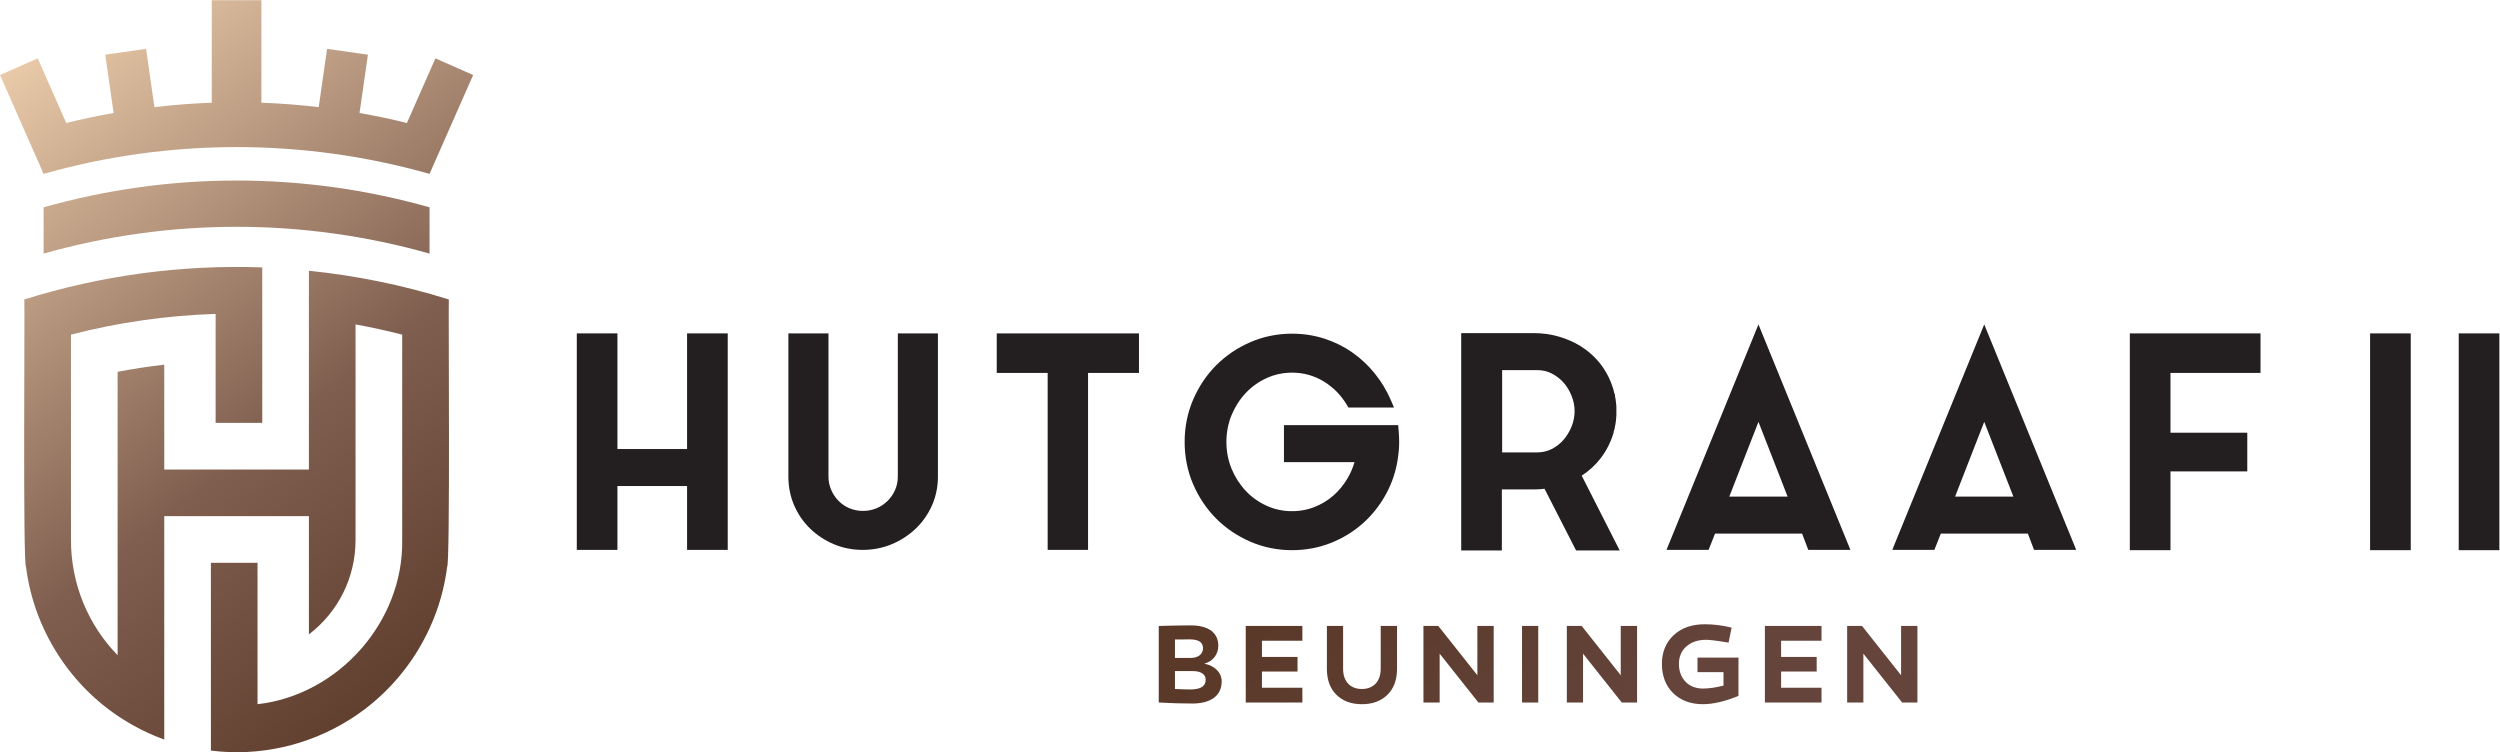
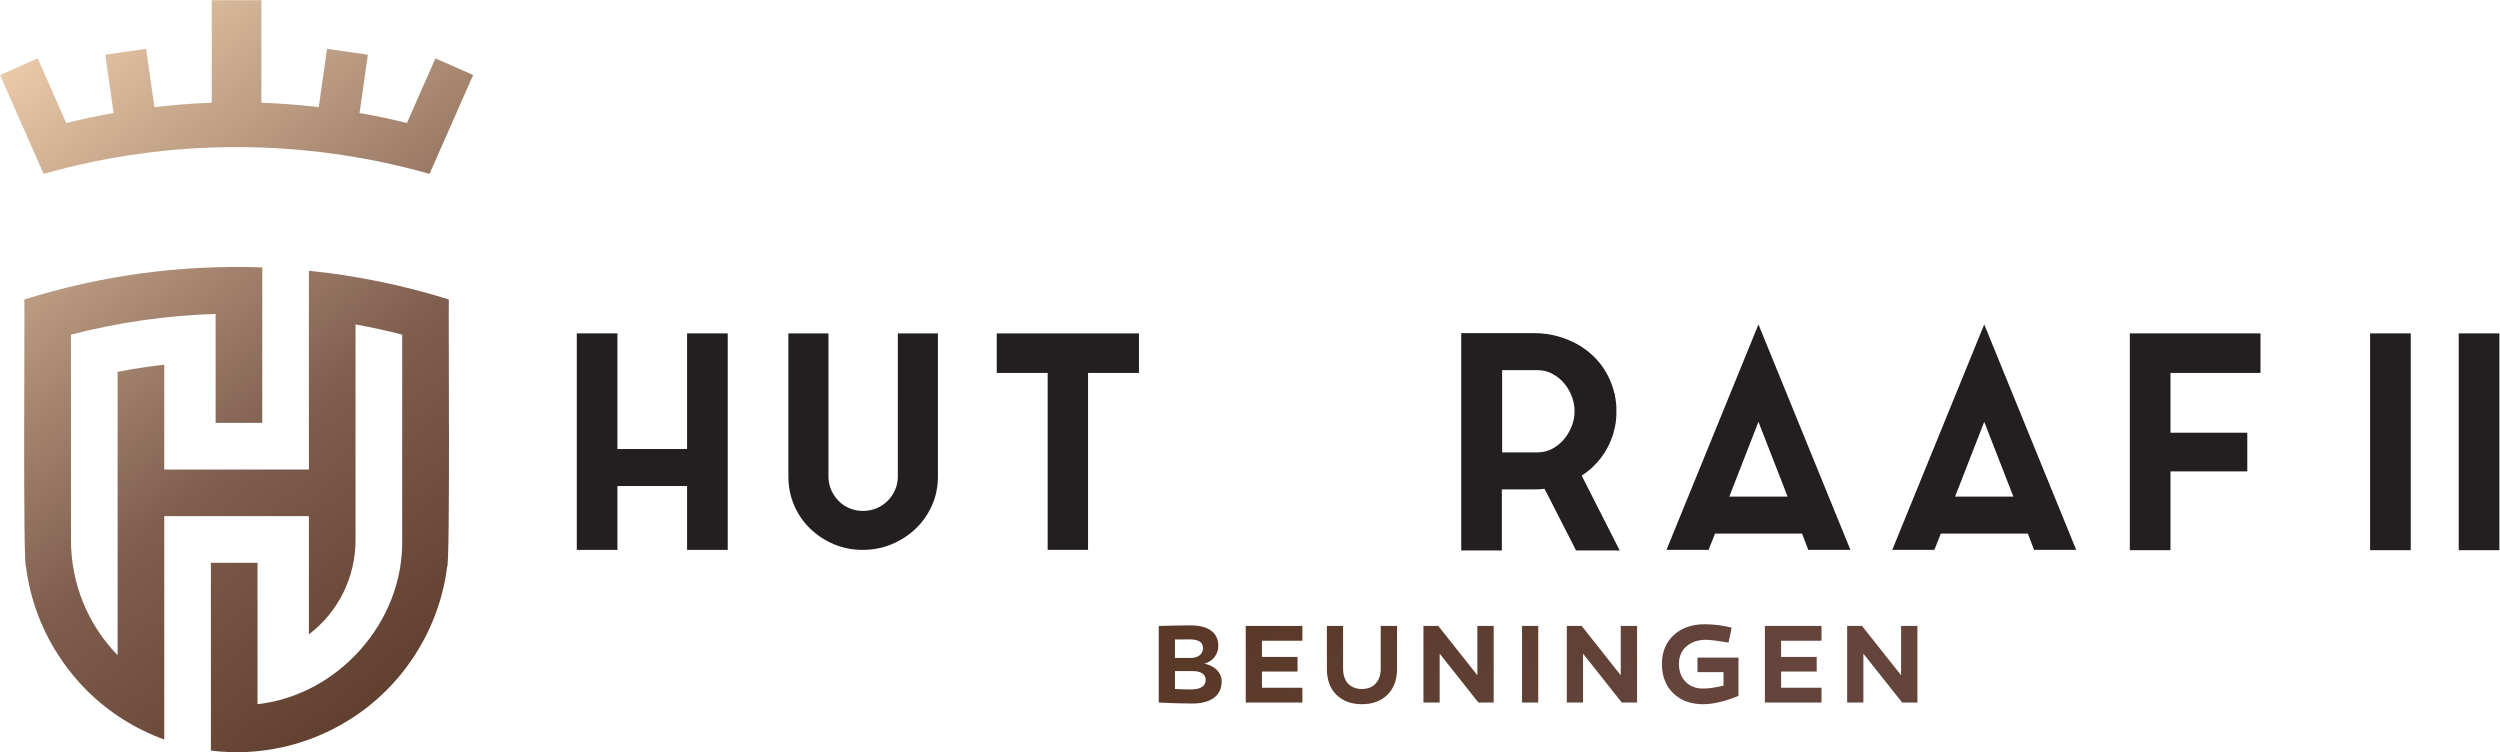
<svg xmlns="http://www.w3.org/2000/svg" viewBox="0 0 500.16 150.493" height="150.493" width="500.16" xml:space="preserve" id="svg2" version="1.1">
  <defs id="defs6">
    <clipPath id="clipPath40" clipPathUnits="userSpaceOnUse">
      <path id="path38" d="m 1809.58,108.75 c 0,8.281 -7.27,13.012 -18.93,13.012 h -27.21 V 94.891 c 11.33,-0.5 19.09,-0.68 23.32,-0.68 15.21,0 22.82,4.91 22.82,14.539 z m -35.49,60.496 h -10.65 v -27.711 h 23.83 c 10.99,0 18.25,5.742 18.25,14.524 0,9.464 -6.76,13.351 -21.12,13.351 -2.2,0 -5.58,0 -10.31,-0.164 z m 59.48,-63.035 c 0,-21.121 -16.22,-33.121 -43.77,-33.121 -16.05,0 -32.95,0.52 -50.69,1.531 V 189.523 c 19.43,0.504 35.49,0.844 48.16,0.844 26.36,0 41.23,-10.988 41.23,-30.586 0,-13.011 -8.11,-23.32 -20.95,-26.867 16.05,-3.215 26.02,-13.695 26.02,-26.703 z" />
    </clipPath>
    <linearGradient id="linearGradient56" spreadMethod="pad" gradientTransform="matrix(1779.85,-2267.82,-2267.82,-1779.85,356.549,1941.03)" gradientUnits="userSpaceOnUse" y2="0" x2="1" y1="0" x1="0">
      <stop id="stop42" offset="0" style="stop-opacity:1;stop-color:#fddeb9" />
      <stop id="stop44" offset="0.302" style="stop-opacity:1;stop-color:#fddeb9" />
      <stop id="stop46" offset="0.597" style="stop-opacity:1;stop-color:#7f5e4f" />
      <stop id="stop48" offset="0.778" style="stop-opacity:1;stop-color:#5a3929" />
      <stop id="stop50" offset="0.806" style="stop-opacity:1;stop-color:#5a3929" />
      <stop id="stop52" offset="0.963" style="stop-opacity:1;stop-color:#64443b" />
      <stop id="stop54" offset="1" style="stop-opacity:1;stop-color:#64443b" />
    </linearGradient>
    <clipPath id="clipPath66" clipPathUnits="userSpaceOnUse">
      <path id="path64" d="m 1947.41,143.051 v -21.973 h -53.4 V 96.75 h 60.67 V 74.621 h -85 V 189.523 h 85 v -22.144 h -60.67 v -24.328 z" />
    </clipPath>
    <linearGradient id="linearGradient82" spreadMethod="pad" gradientTransform="matrix(1779.85,-2267.82,-2267.82,-1779.85,440.652,2007.03)" gradientUnits="userSpaceOnUse" y2="0" x2="1" y1="0" x1="0">
      <stop id="stop68" offset="0" style="stop-opacity:1;stop-color:#fddeb9" />
      <stop id="stop70" offset="0.302" style="stop-opacity:1;stop-color:#fddeb9" />
      <stop id="stop72" offset="0.597" style="stop-opacity:1;stop-color:#7f5e4f" />
      <stop id="stop74" offset="0.778" style="stop-opacity:1;stop-color:#5a3929" />
      <stop id="stop76" offset="0.806" style="stop-opacity:1;stop-color:#5a3929" />
      <stop id="stop78" offset="0.963" style="stop-opacity:1;stop-color:#64443b" />
      <stop id="stop80" offset="1" style="stop-opacity:1;stop-color:#64443b" />
    </linearGradient>
    <clipPath id="clipPath92" clipPathUnits="userSpaceOnUse">
      <path id="path90" d="m 2096.74,125.141 c 0,-16.391 -4.73,-29.403 -14.37,-38.86 -9.63,-9.473 -22.3,-14.203 -38.35,-14.203 -16.05,0 -28.73,4.731 -38.36,14.203 -9.46,9.457 -14.2,22.469 -14.2,38.86 v 64.382 h 24.33 v -64.382 c 0,-18.93 10.82,-30.25 28.23,-30.25 17.06,0 28.22,11.32 28.22,30.25 v 64.382 h 24.5 z" />
    </clipPath>
    <linearGradient id="linearGradient108" spreadMethod="pad" gradientTransform="matrix(1779.85,-2267.82,-2267.82,-1779.85,529.386,2076.68)" gradientUnits="userSpaceOnUse" y2="0" x2="1" y1="0" x1="0">
      <stop id="stop94" offset="0" style="stop-opacity:1;stop-color:#fddeb9" />
      <stop id="stop96" offset="0.302" style="stop-opacity:1;stop-color:#fddeb9" />
      <stop id="stop98" offset="0.597" style="stop-opacity:1;stop-color:#7f5e4f" />
      <stop id="stop100" offset="0.778" style="stop-opacity:1;stop-color:#5a3929" />
      <stop id="stop102" offset="0.806" style="stop-opacity:1;stop-color:#5a3929" />
      <stop id="stop104" offset="0.963" style="stop-opacity:1;stop-color:#64443b" />
      <stop id="stop106" offset="1" style="stop-opacity:1;stop-color:#64443b" />
    </linearGradient>
    <clipPath id="clipPath118" clipPathUnits="userSpaceOnUse">
      <path id="path116" d="m 2241.83,74.621 h -22.98 l -58.14,73.336 V 74.621 h -24.33 V 189.523 h 22.31 l 58.63,-74.011 v 74.011 h 24.51 z" />
    </clipPath>
    <linearGradient id="linearGradient134" spreadMethod="pad" gradientTransform="matrix(1779.85,-2267.82,-2267.82,-1779.85,612.02,2141.53)" gradientUnits="userSpaceOnUse" y2="0" x2="1" y1="0" x1="0">
      <stop id="stop120" offset="0" style="stop-opacity:1;stop-color:#fddeb9" />
      <stop id="stop122" offset="0.302" style="stop-opacity:1;stop-color:#fddeb9" />
      <stop id="stop124" offset="0.597" style="stop-opacity:1;stop-color:#7f5e4f" />
      <stop id="stop126" offset="0.778" style="stop-opacity:1;stop-color:#5a3929" />
      <stop id="stop128" offset="0.806" style="stop-opacity:1;stop-color:#5a3929" />
      <stop id="stop130" offset="0.963" style="stop-opacity:1;stop-color:#64443b" />
      <stop id="stop132" offset="1" style="stop-opacity:1;stop-color:#64443b" />
    </linearGradient>
    <clipPath id="clipPath144" clipPathUnits="userSpaceOnUse">
      <path id="path142" d="m 2308.68,74.621 h -24.33 V 189.523 h 24.33 z" />
    </clipPath>
    <linearGradient id="linearGradient160" spreadMethod="pad" gradientTransform="matrix(1779.85,-2267.82,-2267.82,-1779.85,678.49,2193.7)" gradientUnits="userSpaceOnUse" y2="0" x2="1" y1="0" x1="0">
      <stop id="stop146" offset="0" style="stop-opacity:1;stop-color:#fddeb9" />
      <stop id="stop148" offset="0.302" style="stop-opacity:1;stop-color:#fddeb9" />
      <stop id="stop150" offset="0.597" style="stop-opacity:1;stop-color:#7f5e4f" />
      <stop id="stop152" offset="0.778" style="stop-opacity:1;stop-color:#5a3929" />
      <stop id="stop154" offset="0.806" style="stop-opacity:1;stop-color:#5a3929" />
      <stop id="stop156" offset="0.963" style="stop-opacity:1;stop-color:#64443b" />
      <stop id="stop158" offset="1" style="stop-opacity:1;stop-color:#64443b" />
    </linearGradient>
    <clipPath id="clipPath170" clipPathUnits="userSpaceOnUse">
      <path id="path168" d="m 2457.01,74.621 h -22.98 L 2375.9,147.957 V 74.621 h -24.33 V 189.523 h 22.31 l 58.63,-74.011 v 74.011 h 24.5 z" />
    </clipPath>
    <linearGradient id="linearGradient186" spreadMethod="pad" gradientTransform="matrix(1779.85,-2267.82,-2267.82,-1779.85,745.184,2246.04)" gradientUnits="userSpaceOnUse" y2="0" x2="1" y1="0" x1="0">
      <stop id="stop172" offset="0" style="stop-opacity:1;stop-color:#fddeb9" />
      <stop id="stop174" offset="0.302" style="stop-opacity:1;stop-color:#fddeb9" />
      <stop id="stop176" offset="0.597" style="stop-opacity:1;stop-color:#7f5e4f" />
      <stop id="stop178" offset="0.778" style="stop-opacity:1;stop-color:#5a3929" />
      <stop id="stop180" offset="0.806" style="stop-opacity:1;stop-color:#5a3929" />
      <stop id="stop182" offset="0.963" style="stop-opacity:1;stop-color:#64443b" />
      <stop id="stop184" offset="1" style="stop-opacity:1;stop-color:#64443b" />
    </linearGradient>
    <clipPath id="clipPath196" clipPathUnits="userSpaceOnUse">
      <path id="path194" d="m 2609.21,84.578 c -20.11,-8.27 -38.02,-12.5 -53.4,-12.5 -18.42,0 -33.29,5.582 -44.61,16.562 -11.32,11.149 -16.9,25.847 -16.9,43.933 0,17.742 5.92,32.106 17.58,43.094 11.82,10.98 27.37,16.383 46.8,16.383 13.35,0 26.69,-1.684 40.22,-5.063 l -4.57,-22.476 c -17.06,2.867 -28.38,4.226 -33.63,4.226 -12.33,0 -22.13,-3.379 -29.73,-9.968 -7.43,-6.598 -11.15,-15.379 -11.15,-26.196 0,-10.972 3.38,-19.933 9.97,-26.863 6.58,-6.762 15.38,-10.152 26.18,-10.152 8.8,0 19.11,1.531 30.76,4.41 V 120.23 h -39.04 v 21.809 h 61.52 z" />
    </clipPath>
    <linearGradient id="linearGradient212" spreadMethod="pad" gradientTransform="matrix(1779.85,-2267.82,-2267.82,-1779.85,841.087,2321.31)" gradientUnits="userSpaceOnUse" y2="0" x2="1" y1="0" x1="0">
      <stop id="stop198" offset="0" style="stop-opacity:1;stop-color:#fddeb9" />
      <stop id="stop200" offset="0.302" style="stop-opacity:1;stop-color:#fddeb9" />
      <stop id="stop202" offset="0.597" style="stop-opacity:1;stop-color:#7f5e4f" />
      <stop id="stop204" offset="0.778" style="stop-opacity:1;stop-color:#5a3929" />
      <stop id="stop206" offset="0.806" style="stop-opacity:1;stop-color:#5a3929" />
      <stop id="stop208" offset="0.963" style="stop-opacity:1;stop-color:#64443b" />
      <stop id="stop210" offset="1" style="stop-opacity:1;stop-color:#64443b" />
    </linearGradient>
    <clipPath id="clipPath222" clipPathUnits="userSpaceOnUse">
      <path id="path220" d="m 2726.58,143.051 v -21.973 h -53.4 V 96.75 h 60.67 V 74.621 h -85 V 189.523 h 85 v -22.144 h -60.67 v -24.328 z" />
    </clipPath>
    <linearGradient id="linearGradient238" spreadMethod="pad" gradientTransform="matrix(1779.85,-2267.82,-2267.82,-1779.85,922.824,2385.46)" gradientUnits="userSpaceOnUse" y2="0" x2="1" y1="0" x1="0">
      <stop id="stop224" offset="0" style="stop-opacity:1;stop-color:#fddeb9" />
      <stop id="stop226" offset="0.302" style="stop-opacity:1;stop-color:#fddeb9" />
      <stop id="stop228" offset="0.597" style="stop-opacity:1;stop-color:#7f5e4f" />
      <stop id="stop230" offset="0.778" style="stop-opacity:1;stop-color:#5a3929" />
      <stop id="stop232" offset="0.806" style="stop-opacity:1;stop-color:#5a3929" />
      <stop id="stop234" offset="0.963" style="stop-opacity:1;stop-color:#64443b" />
      <stop id="stop236" offset="1" style="stop-opacity:1;stop-color:#64443b" />
    </linearGradient>
    <clipPath id="clipPath248" clipPathUnits="userSpaceOnUse">
      <path id="path246" d="m 2877.77,74.621 h -22.98 l -58.14,73.336 V 74.621 h -24.33 V 189.523 h 22.31 l 58.63,-74.011 v 74.011 h 24.51 z" />
    </clipPath>
    <linearGradient id="linearGradient264" spreadMethod="pad" gradientTransform="matrix(1779.85,-2267.82,-2267.82,-1779.85,1005.56,2450.39)" gradientUnits="userSpaceOnUse" y2="0" x2="1" y1="0" x1="0">
      <stop id="stop250" offset="0" style="stop-opacity:1;stop-color:#fddeb9" />
      <stop id="stop252" offset="0.302" style="stop-opacity:1;stop-color:#fddeb9" />
      <stop id="stop254" offset="0.597" style="stop-opacity:1;stop-color:#7f5e4f" />
      <stop id="stop256" offset="0.778" style="stop-opacity:1;stop-color:#5a3929" />
      <stop id="stop258" offset="0.806" style="stop-opacity:1;stop-color:#5a3929" />
      <stop id="stop260" offset="0.963" style="stop-opacity:1;stop-color:#64443b" />
      <stop id="stop262" offset="1" style="stop-opacity:1;stop-color:#64443b" />
    </linearGradient>
    <clipPath id="clipPath274" clipPathUnits="userSpaceOnUse">
      <path id="path272" d="m 673.617,679.512 v 0 c -68.281,21.449 -138.961,35.836 -210,43.109 V 424.313 H 246.52 V 581.68 c -23.457,-2.778 -46.829,-6.188 -70,-10.754 V 145.609 c -44.52,45.75 -70,107.164 -70,172.93 V 626.75 c 71.007,18.359 143.73,28.777 217.097,31.094 V 494.313 h 70 V 727.609 C 272.914,732.035 151.859,715.68 36.52,679.512 37.355,661.332 34.164,280.449 39.121,277.871 50.832,184.441 105.422,98.781 185.676,48.762 h 0.004 C 204.867,36.711 225.273,26.75 246.52,19.039 V 354.313 H 463.617 V 176.867 c 44.078,33.656 70,85.446 70,141.672 V 642.07 c 23.485,-4.289 46.844,-9.336 70,-15.32 V 318.539 C 605.699,195.91 508.098,85.84 386.52,72.078 V 284.313 h -70 V 2.469 c 71.976,-9.18 146.335,7.492 207.937,46.293 h 0.004 c 80.574,50.289 134.824,135.84 146.555,229.109 4.836,1.984 1.851,384.317 2.601,401.641 z" />
    </clipPath>
    <linearGradient id="linearGradient290" spreadMethod="pad" gradientTransform="matrix(1685.98,-2148.22,-2148.22,-1685.98,-645.5,1718.9)" gradientUnits="userSpaceOnUse" y2="0" x2="1" y1="0" x1="0">
      <stop id="stop276" offset="0" style="stop-opacity:1;stop-color:#fddeb9" />
      <stop id="stop278" offset="0.302" style="stop-opacity:1;stop-color:#fddeb9" />
      <stop id="stop280" offset="0.597" style="stop-opacity:1;stop-color:#7f5e4f" />
      <stop id="stop282" offset="0.778" style="stop-opacity:1;stop-color:#5a3929" />
      <stop id="stop284" offset="0.806" style="stop-opacity:1;stop-color:#5a3929" />
      <stop id="stop286" offset="0.963" style="stop-opacity:1;stop-color:#64443b" />
      <stop id="stop288" offset="1" style="stop-opacity:1;stop-color:#64443b" />
    </linearGradient>
    <clipPath id="clipPath300" clipPathUnits="userSpaceOnUse">
-       <path id="path298" d="M 65.441,817.816 V 748.375 C 254.813,801.98 455.309,801.977 644.68,748.371 v 69.442 c -189.371,53.605 -389.867,53.605 -579.239,0.003 z" />
-     </clipPath>
+       </clipPath>
    <linearGradient id="linearGradient316" spreadMethod="pad" gradientTransform="matrix(1685.98,-2148.22,-2148.22,-1685.98,-480.824,1848.14)" gradientUnits="userSpaceOnUse" y2="0" x2="1" y1="0" x1="0">
      <stop id="stop302" offset="0" style="stop-opacity:1;stop-color:#fddeb9" />
      <stop id="stop304" offset="0.302" style="stop-opacity:1;stop-color:#fddeb9" />
      <stop id="stop306" offset="0.597" style="stop-opacity:1;stop-color:#7f5e4f" />
      <stop id="stop308" offset="0.778" style="stop-opacity:1;stop-color:#5a3929" />
      <stop id="stop310" offset="0.806" style="stop-opacity:1;stop-color:#5a3929" />
      <stop id="stop312" offset="0.963" style="stop-opacity:1;stop-color:#64443b" />
      <stop id="stop314" offset="1" style="stop-opacity:1;stop-color:#64443b" />
    </linearGradient>
    <clipPath id="clipPath326" clipPathUnits="userSpaceOnUse">
      <path id="path324" d="m 644.68,868.016 65.441,148.374 -56.633,24.98 -42.765,-96.968 c -23.571,5.813 -47.289,10.789 -71.11,14.973 l 12.535,87.495 -61.265,8.78 -12.531,-87.462 c -28.614,3.324 -57.313,5.628 -86.051,6.632 l 0.008,153.89 h -74.481 v 0 h -0.015 l 0.003,-153.894 c -28.738,-1.003 -57.433,-3.304 -86.046,-6.632 l -12.532,87.476 -61.269,-8.78 12.535,-87.509 c -23.816,-4.18 -47.535,-9.156 -71.106,-14.969 L 56.633,1041.38 0,1016.39 65.441,868.02 C 254.813,921.625 455.309,921.621 644.68,868.016 Z" />
    </clipPath>
    <linearGradient id="linearGradient342" spreadMethod="pad" gradientTransform="matrix(1685.98,-2148.22,-2148.22,-1685.98,-383.299,1924.69)" gradientUnits="userSpaceOnUse" y2="0" x2="1" y1="0" x1="0">
      <stop id="stop328" offset="0" style="stop-opacity:1;stop-color:#fddeb9" />
      <stop id="stop330" offset="0.302" style="stop-opacity:1;stop-color:#fddeb9" />
      <stop id="stop332" offset="0.597" style="stop-opacity:1;stop-color:#7f5e4f" />
      <stop id="stop334" offset="0.778" style="stop-opacity:1;stop-color:#5a3929" />
      <stop id="stop336" offset="0.806" style="stop-opacity:1;stop-color:#5a3929" />
      <stop id="stop338" offset="0.963" style="stop-opacity:1;stop-color:#64443b" />
      <stop id="stop340" offset="1" style="stop-opacity:1;stop-color:#64443b" />
    </linearGradient>
  </defs>
  <g transform="matrix(1.333,0,0,-1.333,0,150.493)" id="g10">
    <g transform="scale(0.1)" id="g12">
      <path id="path14" style="fill:#231f20;fill-opacity:1;fill-rule:nonzero;stroke:none" d="M 1031.2,455.051 H 926.684 V 628.609 H 865.676 V 303.668 h 61.008 v 95.855 H 1031.2 v -95.855 h 61.02 V 628.609 H 1031.2 V 455.051" />
      <path id="path16" style="fill:#231f20;fill-opacity:1;fill-rule:nonzero;stroke:none" d="m 1347.51,413.773 c 0,-7.031 -1.35,-13.71 -4,-19.867 -2.7,-6.238 -6.46,-11.804 -11.2,-16.547 -4.74,-4.73 -10.36,-8.504 -16.7,-11.195 -12.36,-5.219 -27.89,-5.422 -40.7,0 -6.32,2.68 -11.85,6.422 -16.43,11.125 -4.63,4.75 -8.36,10.34 -11.07,16.606 -2.65,6.144 -3.99,12.835 -3.99,19.878 v 214.836 h -60.18 V 413.773 c 0,-15.394 2.92,-29.941 8.67,-43.25 5.74,-13.289 13.8,-25.019 23.93,-34.843 10.08,-9.785 21.96,-17.641 35.34,-23.352 13.45,-5.742 28.06,-8.66 43.44,-8.66 15.65,0 30.46,2.906 44.04,8.641 13.51,5.711 25.53,13.554 35.75,23.328 10.28,9.828 18.48,21.539 24.36,34.816 5.91,13.34 8.91,27.918 8.91,43.32 v 214.836 h -60.17 V 413.773" />
      <path id="path18" style="fill:#231f20;fill-opacity:1;fill-rule:nonzero;stroke:none" d="m 1495.97,569.277 h 76.43 V 303.668 h 60.6 v 265.609 h 76.42 v 59.332 h -213.45 v -59.332" />
-       <path id="path20" style="fill:#231f20;fill-opacity:1;fill-rule:nonzero;stroke:none" d="m 2099.08,483.742 -0.65,7.207 H 1927.02 V 435.41 h 105.93 c -2.42,-8.289 -5.79,-16.183 -10.06,-23.586 -5.87,-10.164 -13.12,-19.082 -21.59,-26.515 -8.41,-7.371 -18.06,-13.215 -28.69,-17.371 -22.77,-8.856 -49.41,-8.157 -71.53,1.949 -11.97,5.461 -22.51,12.968 -31.32,22.297 -8.87,9.402 -16.02,20.527 -21.25,33.074 -5.2,12.484 -7.84,26.094 -7.84,40.453 0,14.371 2.64,27.98 7.84,40.453 5.23,12.547 12.38,23.68 21.25,33.082 8.81,9.332 19.35,16.836 31.32,22.301 11.85,5.414 24.67,8.152 38.09,8.152 17.28,0 33.3,-4.441 47.6,-13.195 14.44,-8.856 26.11,-20.723 34.68,-35.266 l 2.3,-3.898 h 68.48 l -4.74,11.043 c -6.19,14.398 -14.31,27.875 -24.15,40.07 -9.87,12.227 -21.28,22.887 -33.92,31.703 -12.68,8.856 -26.83,15.813 -42.02,20.68 -15.23,4.875 -31.46,7.352 -48.23,7.352 -22.11,0 -43.28,-4.34 -62.92,-12.911 -19.56,-8.523 -36.79,-20.246 -51.24,-34.836 -14.43,-14.574 -25.99,-31.886 -34.37,-51.441 -8.4,-19.617 -12.67,-40.918 -12.67,-63.289 0,-22.383 4.27,-43.672 12.67,-63.277 8.37,-19.547 19.93,-36.86 34.37,-51.446 14.45,-14.586 31.68,-26.308 51.24,-34.836 19.64,-8.566 40.81,-12.906 62.92,-12.906 20.32,0 39.76,3.598 57.79,10.68 17.94,7.062 34.15,16.918 48.17,29.308 14.01,12.383 25.8,27.239 35.06,44.145 9.29,16.961 15.34,35.426 17.98,54.766 0.59,3.843 1.03,7.687 1.34,11.566 0.29,3.844 0.44,7.855 0.44,12 0,2.949 -0.07,5.898 -0.22,8.855 -0.15,2.907 -0.36,5.957 -0.65,9.176" />
      <path id="path22" style="fill:#231f20;fill-opacity:1;fill-rule:nonzero;stroke:none" d="m 2363.23,511.949 c 0,-7.969 -1.51,-15.734 -4.49,-23.074 -3.02,-7.473 -7.11,-14.215 -12.14,-20.02 -4.95,-5.703 -10.91,-10.351 -17.69,-13.812 -6.57,-3.352 -13.95,-5.055 -21.94,-5.055 h -52.47 v 123.508 h 52.47 c 7.98,0 15.36,-1.703 21.94,-5.062 6.81,-3.473 12.78,-8.075 17.74,-13.653 5,-5.648 9.06,-12.347 12.08,-19.926 2.99,-7.496 4.5,-15.207 4.5,-22.906 z m 39.33,-70.465 c 8.26,10.805 14.59,23.145 18.8,36.661 l 0.3,1.378 c 0.2,1.653 0.77,3.766 1.69,6.27 l 0.48,3.227 c 0.52,1.804 0.86,3.589 1.02,5.308 0.13,1.352 0.3,2.774 0.56,4.258 l 0.11,1.578 c 0.27,1.899 0.43,3.785 0.43,5.672 v 11.812 c 0,2.106 -0.19,4.207 -0.43,5.497 l -0.11,1.328 c -0.25,1.476 -0.43,2.949 -0.56,4.402 -0.15,1.855 -0.49,3.641 -1.02,5.309 v 2.32 l -0.57,1.434 c -0.42,1.011 -0.73,1.917 -0.94,2.792 -0.26,0.993 -0.51,2.114 -0.94,4.145 -8.42,27.66 -25.04,49.453 -49.51,64.848 -9.81,5.949 -20.75,10.699 -32.5,14.144 -11.83,3.422 -24.57,5.164 -37.89,5.164 H 2193.06 V 302.824 h 61.02 v 91.629 h 47.4 c 4.18,0 8.05,0.152 11.63,0.453 1.67,0.133 3.34,0.309 5.01,0.504 l 47.34,-92.586 h 65.47 l -57,112.246 c 11.17,7.282 20.8,16.157 28.63,26.414" />
      <path id="path24" style="fill:#231f20;fill-opacity:1;fill-rule:nonzero;stroke:none" d="m 2682.92,383.691 h -87.47 l 43.74,112.164 z m -181.78,-80.023 h 63.2 l 9.71,24.496 h 130.61 l 9.3,-24.496 h 63.27 L 2639.19,642.07 2501.14,303.668" />
      <path id="path26" style="fill:#231f20;fill-opacity:1;fill-rule:nonzero;stroke:none" d="m 2934.32,383.691 43.73,112.164 43.73,-112.164 z m -94.31,-80.023 h 63.19 l 9.71,24.496 h 130.62 l 9.29,-24.496 h 63.28 L 2978.05,642.07 2840.01,303.668" />
      <path id="path28" style="fill:#231f20;fill-opacity:1;fill-rule:nonzero;stroke:none" d="m 3196.56,303.246 h 61.02 v 118.238 h 115.28 v 58.063 h -115.28 v 89.73 h 135.13 v 59.332 H 3196.56 V 303.246" />
      <path id="path30" style="fill:#231f20;fill-opacity:1;fill-rule:nonzero;stroke:none" d="m 3557.17,303.246 h 61.01 v 325.363 h -61.01 V 303.246" />
      <path id="path32" style="fill:#231f20;fill-opacity:1;fill-rule:nonzero;stroke:none" d="M 3690.18,628.609 V 303.246 h 61.02 v 325.363 h -61.02" />
      <g id="g34">
        <g clip-path="url(#clipPath40)" id="g36">
          <path id="path58" style="fill:url(#linearGradient56);fill-opacity:1;fill-rule:nonzero;stroke:none" d="m 1809.58,108.75 c 0,8.281 -7.27,13.012 -18.93,13.012 h -27.21 V 94.891 c 11.33,-0.5 19.09,-0.68 23.32,-0.68 15.21,0 22.82,4.91 22.82,14.539 z m -35.49,60.496 h -10.65 v -27.711 h 23.83 c 10.99,0 18.25,5.742 18.25,14.524 0,9.464 -6.76,13.351 -21.12,13.351 -2.2,0 -5.58,0 -10.31,-0.164 z m 59.48,-63.035 c 0,-21.121 -16.22,-33.121 -43.77,-33.121 -16.05,0 -32.95,0.52 -50.69,1.531 V 189.523 c 19.43,0.504 35.49,0.844 48.16,0.844 26.36,0 41.23,-10.988 41.23,-30.586 0,-13.011 -8.11,-23.32 -20.95,-26.867 16.05,-3.215 26.02,-13.695 26.02,-26.703" />
        </g>
      </g>
      <g id="g60">
        <g clip-path="url(#clipPath66)" id="g62">
          <path id="path84" style="fill:url(#linearGradient82);fill-opacity:1;fill-rule:nonzero;stroke:none" d="m 1947.41,143.051 v -21.973 h -53.4 V 96.75 h 60.67 V 74.621 h -85 V 189.523 h 85 v -22.144 h -60.67 v -24.328 h 53.4" />
        </g>
      </g>
      <g id="g86">
        <g clip-path="url(#clipPath92)" id="g88">
          <path id="path110" style="fill:url(#linearGradient108);fill-opacity:1;fill-rule:nonzero;stroke:none" d="m 2096.74,125.141 c 0,-16.391 -4.73,-29.403 -14.37,-38.86 -9.63,-9.473 -22.3,-14.203 -38.35,-14.203 -16.05,0 -28.73,4.731 -38.36,14.203 -9.46,9.457 -14.2,22.469 -14.2,38.86 v 64.382 h 24.33 v -64.382 c 0,-18.93 10.82,-30.25 28.23,-30.25 17.06,0 28.22,11.32 28.22,30.25 v 64.382 h 24.5 v -64.382" />
        </g>
      </g>
      <g id="g112">
        <g clip-path="url(#clipPath118)" id="g114">
          <path id="path136" style="fill:url(#linearGradient134);fill-opacity:1;fill-rule:nonzero;stroke:none" d="m 2241.83,74.621 h -22.98 l -58.14,73.336 V 74.621 h -24.33 V 189.523 h 22.31 l 58.63,-74.011 v 74.011 h 24.51 V 74.621" />
        </g>
      </g>
      <g id="g138">
        <g clip-path="url(#clipPath144)" id="g140">
          <path id="path162" style="fill:url(#linearGradient160);fill-opacity:1;fill-rule:nonzero;stroke:none" d="m 2308.68,74.621 h -24.33 V 189.523 h 24.33 V 74.621" />
        </g>
      </g>
      <g id="g164">
        <g clip-path="url(#clipPath170)" id="g166">
          <path id="path188" style="fill:url(#linearGradient186);fill-opacity:1;fill-rule:nonzero;stroke:none" d="m 2457.01,74.621 h -22.98 L 2375.9,147.957 V 74.621 h -24.33 V 189.523 h 22.31 l 58.63,-74.011 v 74.011 h 24.5 V 74.621" />
        </g>
      </g>
      <g id="g190">
        <g clip-path="url(#clipPath196)" id="g192">
          <path id="path214" style="fill:url(#linearGradient212);fill-opacity:1;fill-rule:nonzero;stroke:none" d="m 2609.21,84.578 c -20.11,-8.27 -38.02,-12.5 -53.4,-12.5 -18.42,0 -33.29,5.582 -44.61,16.562 -11.32,11.149 -16.9,25.847 -16.9,43.933 0,17.742 5.92,32.106 17.58,43.094 11.82,10.98 27.37,16.383 46.8,16.383 13.35,0 26.69,-1.684 40.22,-5.063 l -4.57,-22.476 c -17.06,2.867 -28.38,4.226 -33.63,4.226 -12.33,0 -22.13,-3.379 -29.73,-9.968 -7.43,-6.598 -11.15,-15.379 -11.15,-26.196 0,-10.972 3.38,-19.933 9.97,-26.863 6.58,-6.762 15.38,-10.152 26.18,-10.152 8.8,0 19.11,1.531 30.76,4.41 V 120.23 h -39.04 v 21.809 h 61.52 V 84.578" />
        </g>
      </g>
      <g id="g216">
        <g clip-path="url(#clipPath222)" id="g218">
          <path id="path240" style="fill:url(#linearGradient238);fill-opacity:1;fill-rule:nonzero;stroke:none" d="m 2726.58,143.051 v -21.973 h -53.4 V 96.75 h 60.67 V 74.621 h -85 V 189.523 h 85 v -22.144 h -60.67 v -24.328 h 53.4" />
        </g>
      </g>
      <g id="g242">
        <g clip-path="url(#clipPath248)" id="g244">
          <path id="path266" style="fill:url(#linearGradient264);fill-opacity:1;fill-rule:nonzero;stroke:none" d="m 2877.77,74.621 h -22.98 l -58.14,73.336 V 74.621 h -24.33 V 189.523 h 22.31 l 58.63,-74.011 v 74.011 h 24.51 V 74.621" />
        </g>
      </g>
      <g id="g268">
        <g clip-path="url(#clipPath274)" id="g270">
          <path id="path292" style="fill:url(#linearGradient290);fill-opacity:1;fill-rule:nonzero;stroke:none" d="m 673.617,679.512 v 0 c -68.281,21.449 -138.961,35.836 -210,43.109 V 424.313 H 246.52 V 581.68 c -23.457,-2.778 -46.829,-6.188 -70,-10.754 V 145.609 c -44.52,45.75 -70,107.164 -70,172.93 V 626.75 c 71.007,18.359 143.73,28.777 217.097,31.094 V 494.313 h 70 V 727.609 C 272.914,732.035 151.859,715.68 36.52,679.512 37.355,661.332 34.164,280.449 39.121,277.871 50.832,184.441 105.422,98.781 185.676,48.762 h 0.004 C 204.867,36.711 225.273,26.75 246.52,19.039 V 354.313 H 463.617 V 176.867 c 44.078,33.656 70,85.446 70,141.672 V 642.07 c 23.485,-4.289 46.844,-9.336 70,-15.32 V 318.539 C 605.699,195.91 508.098,85.84 386.52,72.078 V 284.313 h -70 V 2.469 c 71.976,-9.18 146.335,7.492 207.937,46.293 h 0.004 c 80.574,50.289 134.824,135.84 146.555,229.109 4.836,1.984 1.851,384.317 2.601,401.641" />
        </g>
      </g>
      <g id="g294">
        <g clip-path="url(#clipPath300)" id="g296">
          <path id="path318" style="fill:url(#linearGradient316);fill-opacity:1;fill-rule:nonzero;stroke:none" d="M 65.441,817.816 V 748.375 C 254.813,801.98 455.309,801.977 644.68,748.371 v 69.442 c -189.371,53.605 -389.867,53.605 -579.239,0.003" />
        </g>
      </g>
      <g id="g320">
        <g clip-path="url(#clipPath326)" id="g322">
          <path id="path344" style="fill:url(#linearGradient342);fill-opacity:1;fill-rule:nonzero;stroke:none" d="m 644.68,868.016 65.441,148.374 -56.633,24.98 -42.765,-96.968 c -23.571,5.813 -47.289,10.789 -71.11,14.973 l 12.535,87.495 -61.265,8.78 -12.531,-87.462 c -28.614,3.324 -57.313,5.628 -86.051,6.632 l 0.008,153.89 h -74.481 v 0 h -0.015 l 0.003,-153.894 c -28.738,-1.003 -57.433,-3.304 -86.046,-6.632 l -12.532,87.476 -61.269,-8.78 12.535,-87.509 c -23.816,-4.18 -47.535,-9.156 -71.106,-14.969 L 56.633,1041.38 0,1016.39 65.441,868.02 C 254.813,921.625 455.309,921.621 644.68,868.016" />
        </g>
      </g>
    </g>
  </g>
</svg>